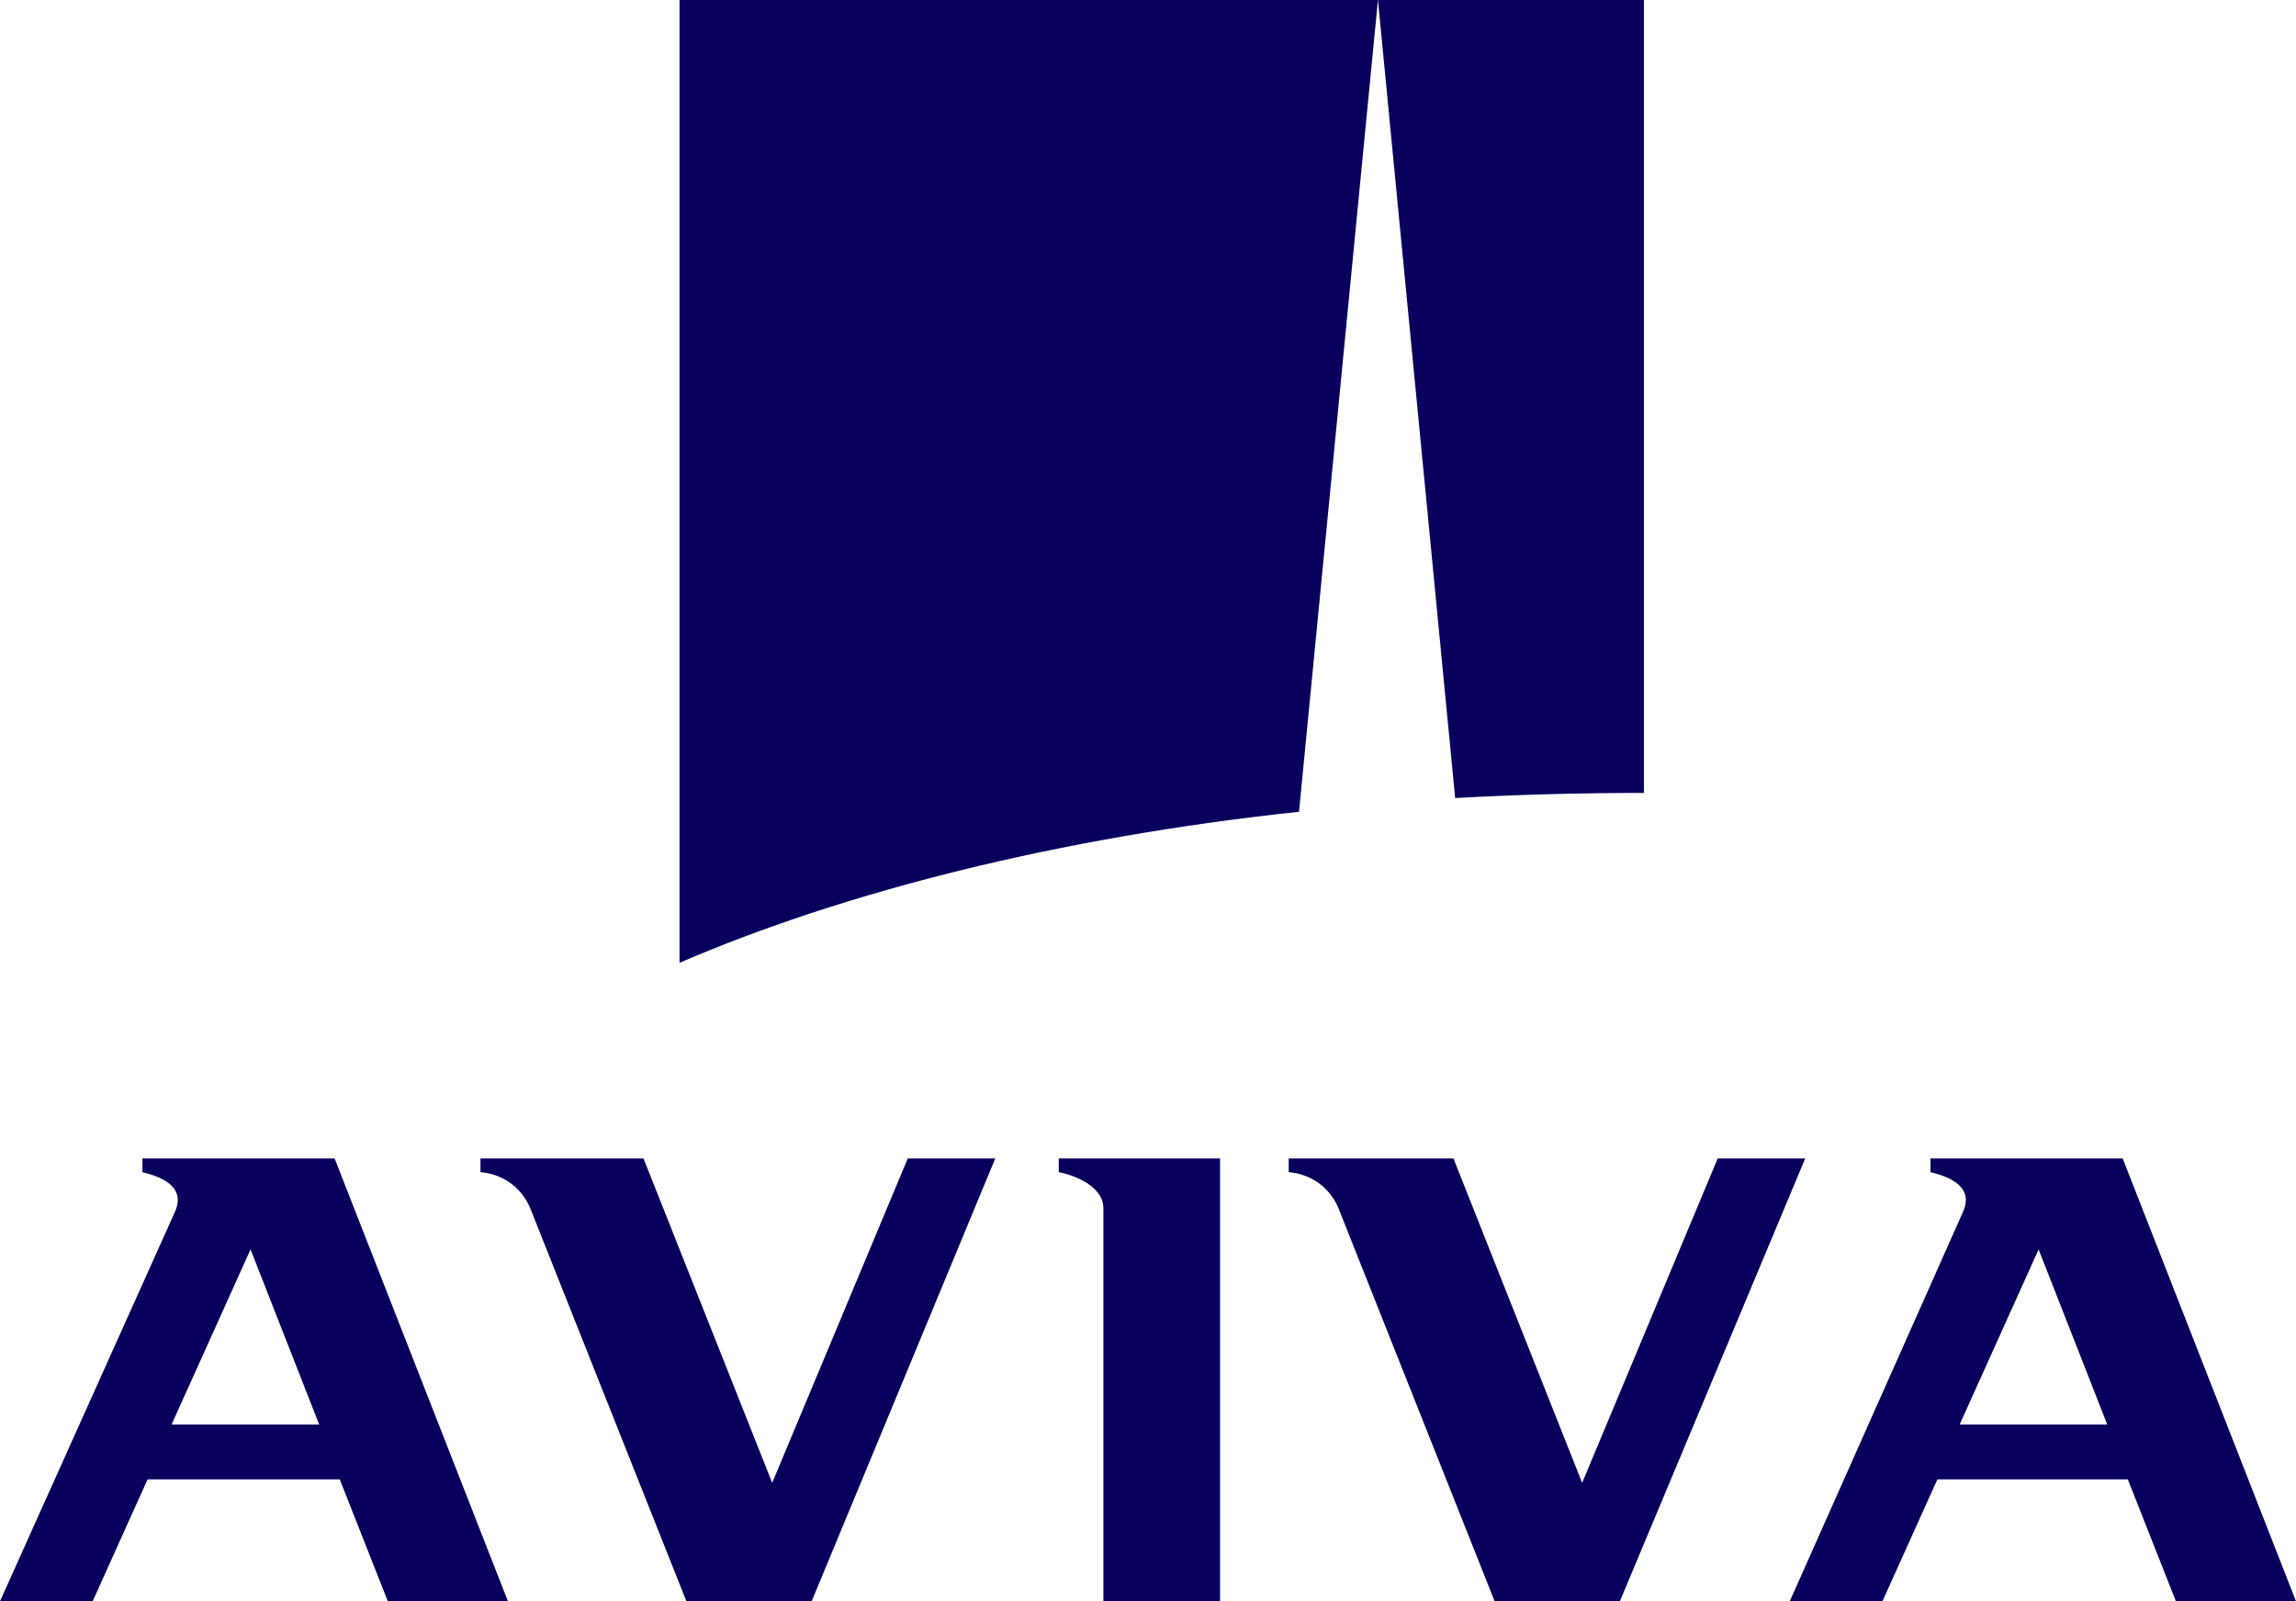
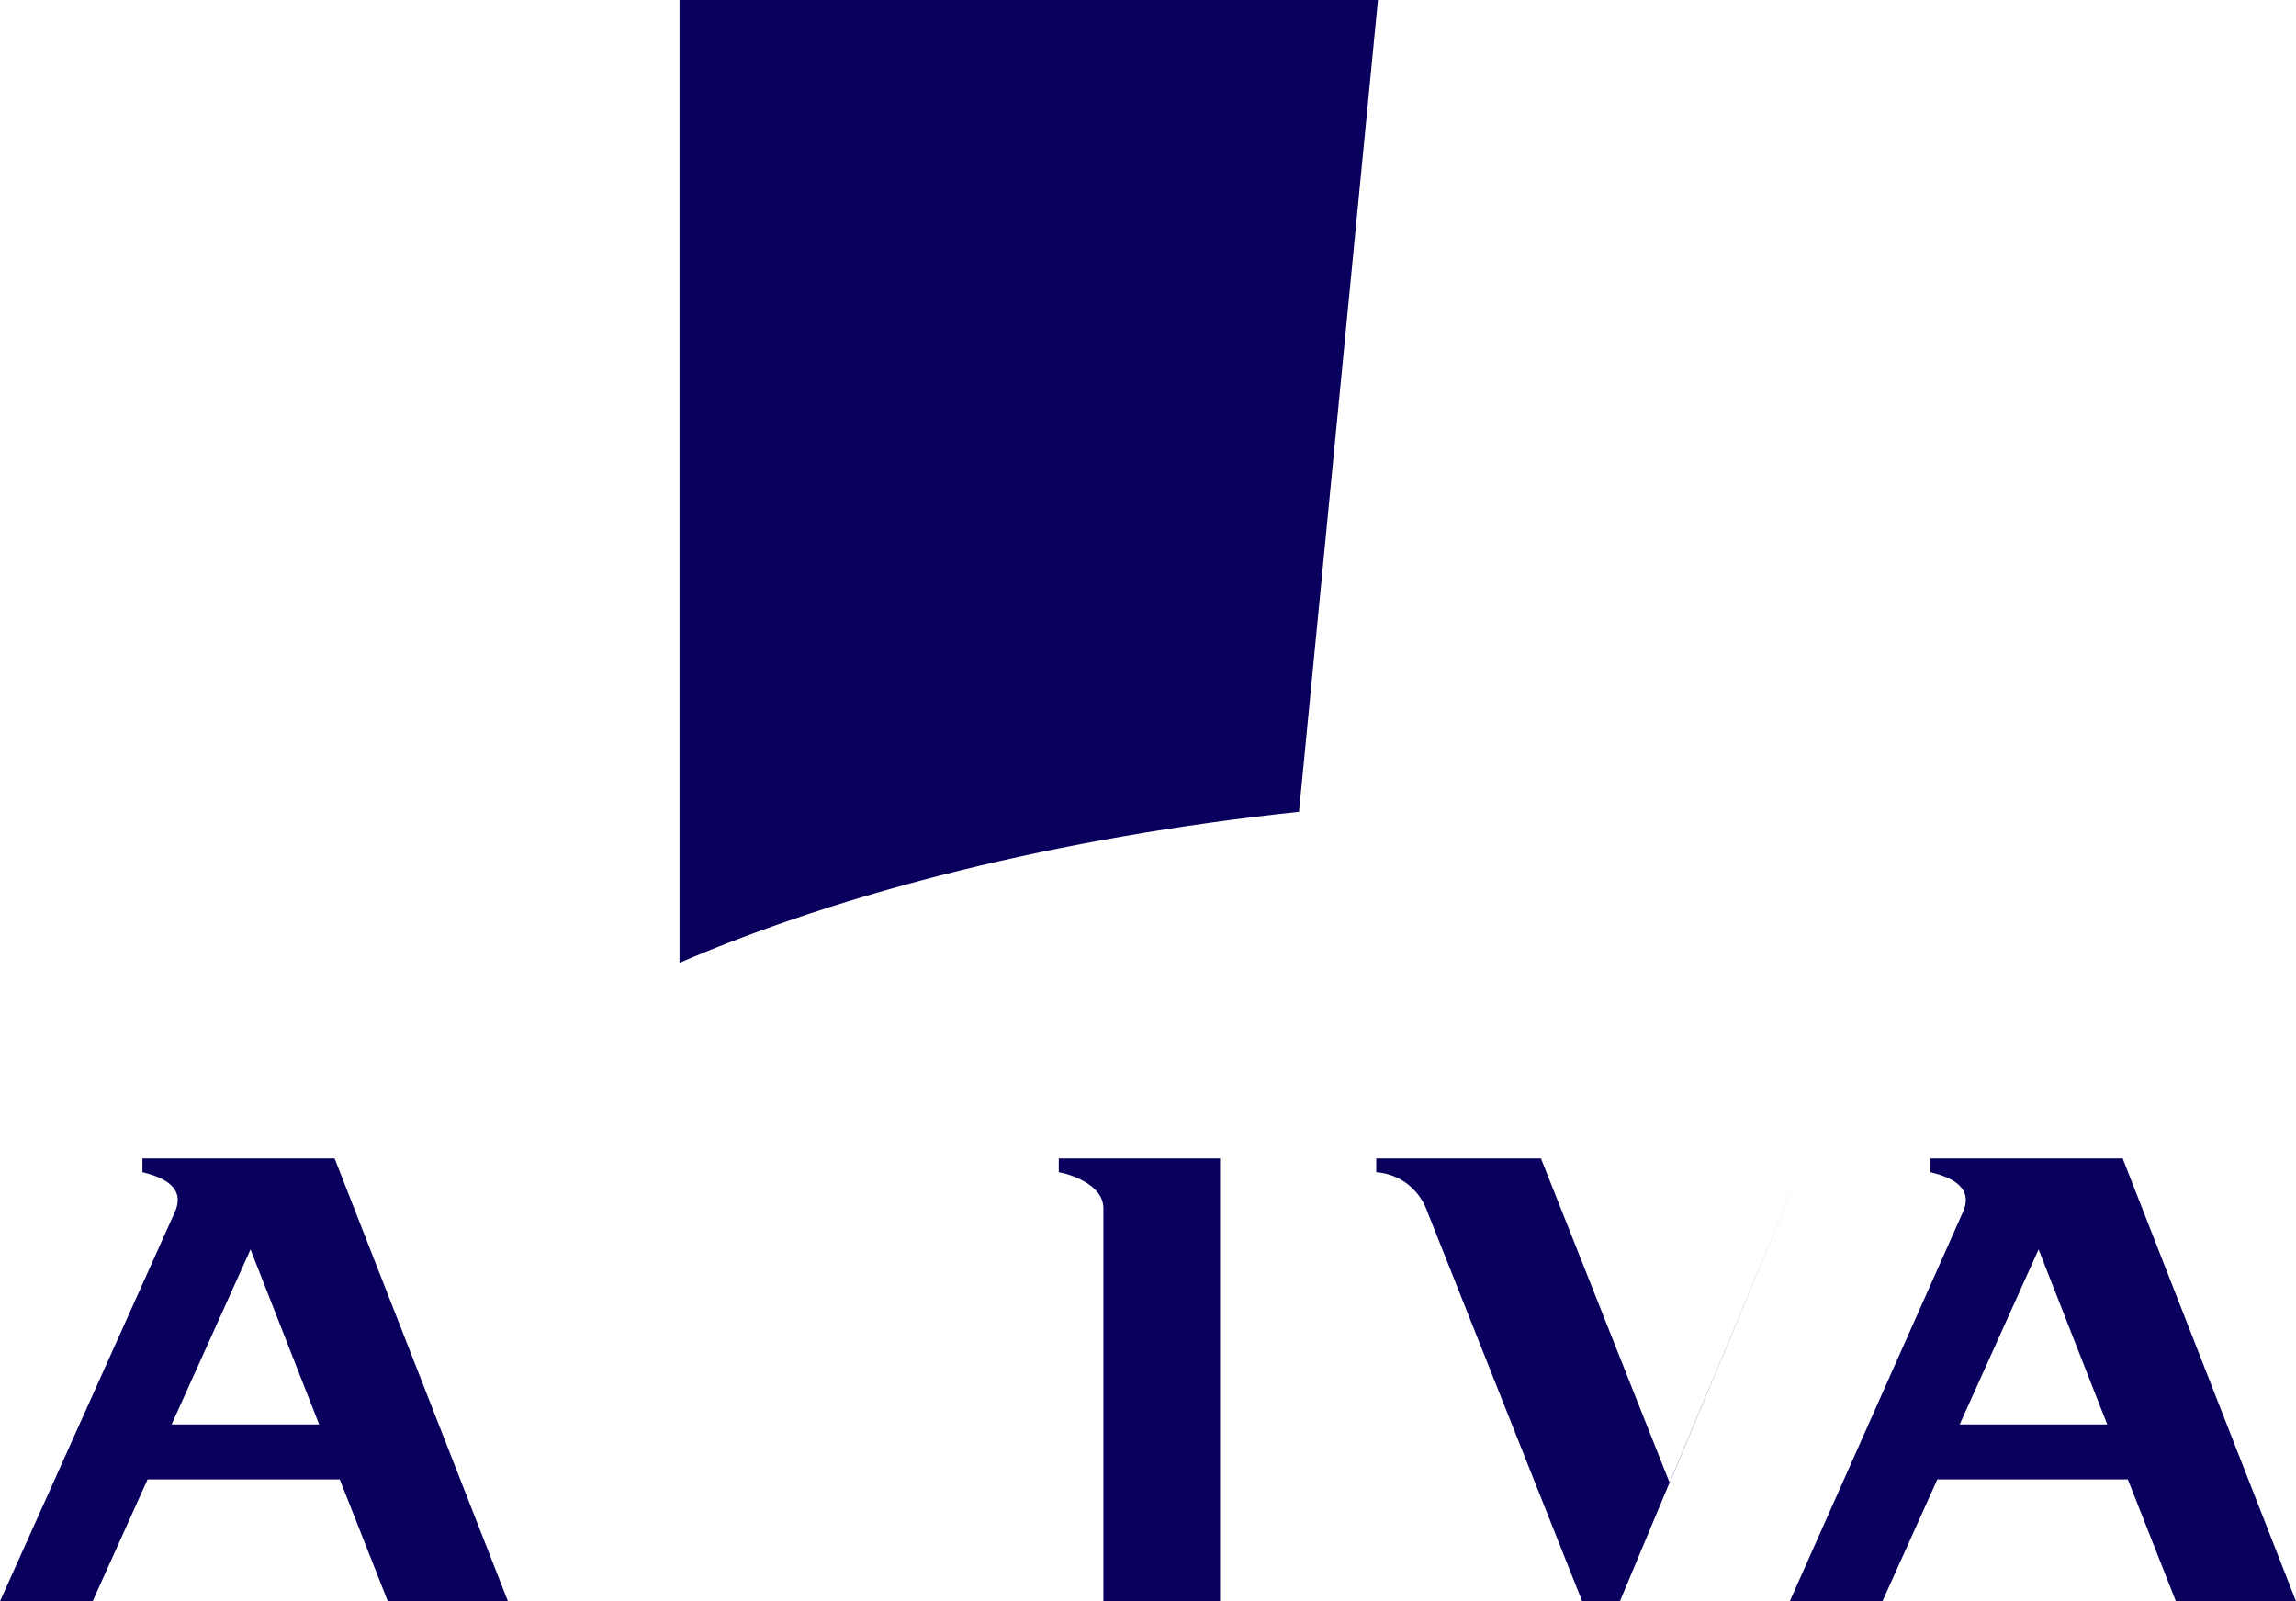
<svg xmlns="http://www.w3.org/2000/svg" xmlns:xlink="http://www.w3.org/1999/xlink" version="1.1" id="Layer_1" x="0px" y="0px" viewBox="0 0 133.8 93.3" style="enable-background:new 0 0 133.8 93.3;" xml:space="preserve">
  <style type="text/css">
	.st0{fill:#09005E;}
	.st1{clip-path:url(#SVGID_00000120540337136720473450000013587288961921302414_);}
	.st2{fill-rule:evenodd;clip-rule:evenodd;fill:#09005E;}
	.st3{clip-path:url(#SVGID_00000017488473461005954190000009084663006213454517_);}
	.st4{clip-path:url(#SVGID_00000023974079082715794630000008762200344241568940_);}
	.st5{clip-path:url(#SVGID_00000031906438857459275150000013826848645493222576_);}
	.st6{clip-path:url(#SVGID_00000057869784459762601210000000378874141646781842_);}
	.st7{clip-path:url(#SVGID_00000035503117702047016820000005226457288839160510_);}
	.st8{clip-path:url(#SVGID_00000086657073391120428300000016145269709181484955_);}
	.st9{clip-path:url(#SVGID_00000033350667092033398110000005430756305806173329_);}
	.st10{clip-path:url(#SVGID_00000006684606756447853670000009017538280245495170_);}
	.st11{clip-path:url(#SVGID_00000042736126038301068820000000374864967253094585_);}
</style>
  <g>
    <g>
      <defs>
        <rect id="SVGID_00000127026435451096121230000002084127630408491156_" width="133.8" height="93.3" />
      </defs>
      <clipPath id="SVGID_00000085229369730769530490000012794078859019206556_">
        <use xlink:href="#SVGID_00000127026435451096121230000002084127630408491156_" style="overflow:visible;" />
      </clipPath>
      <g id="Group_1388" style="clip-path:url(#SVGID_00000085229369730769530490000012794078859019206556_);">
-         <path id="Path_871" class="st0" d="M95.8,46.2l0-46.2L80.3,0v0l4.5,46.5C88.4,46.3,92.1,46.2,95.8,46.2" />
        <path id="Path_872" class="st0" d="M75.7,47.3L80.3,0v0L39.6,0l0,56.1C49.1,52,61.6,48.8,75.7,47.3" />
        <path id="Path_873" class="st0" d="M61.7,68.3c0.6,0.1,2.6,0.7,2.6,2.1v22.9h6.8V67.5h-9.4V68.3z" />
        <path id="Path_874" class="st0" d="M8.3,67.5v0.8c0.8,0.2,2.6,0.7,1.9,2.3L0,93.3h5.4l3.2-7.1h11.2l2.8,7.1h7L19.5,67.5L8.3,67.5     z M10,83l4.6-10.2l4,10.2H10" />
        <path id="Path_875" class="st0" d="M112.5,67.5v0.8c0.8,0.2,2.6,0.7,1.9,2.3l-10.1,22.7h5.4l3.2-7.1H124l2.8,7.1h7l-10.1-25.8     L112.5,67.5z M114.2,83l4.6-10.2l4,10.2H114.2" />
-         <path id="Path_876" class="st0" d="M94.4,93.3l10.8-25.8h-5.1l-7.9,18.9l-7.5-18.9h-9.6v0.8c1.3,0.1,2.4,0.9,2.9,2.1l9.1,22.9     L94.4,93.3z" />
-         <path id="Path_877" class="st0" d="M47.3,93.3L58,67.5h-5.1l-7.9,18.9l-7.5-18.9H28v0.8c1.3,0.1,2.4,0.9,2.9,2.1L40,93.3     L47.3,93.3z" />
+         <path id="Path_876" class="st0" d="M94.4,93.3l10.8-25.8l-7.9,18.9l-7.5-18.9h-9.6v0.8c1.3,0.1,2.4,0.9,2.9,2.1l9.1,22.9     L94.4,93.3z" />
      </g>
    </g>
  </g>
</svg>